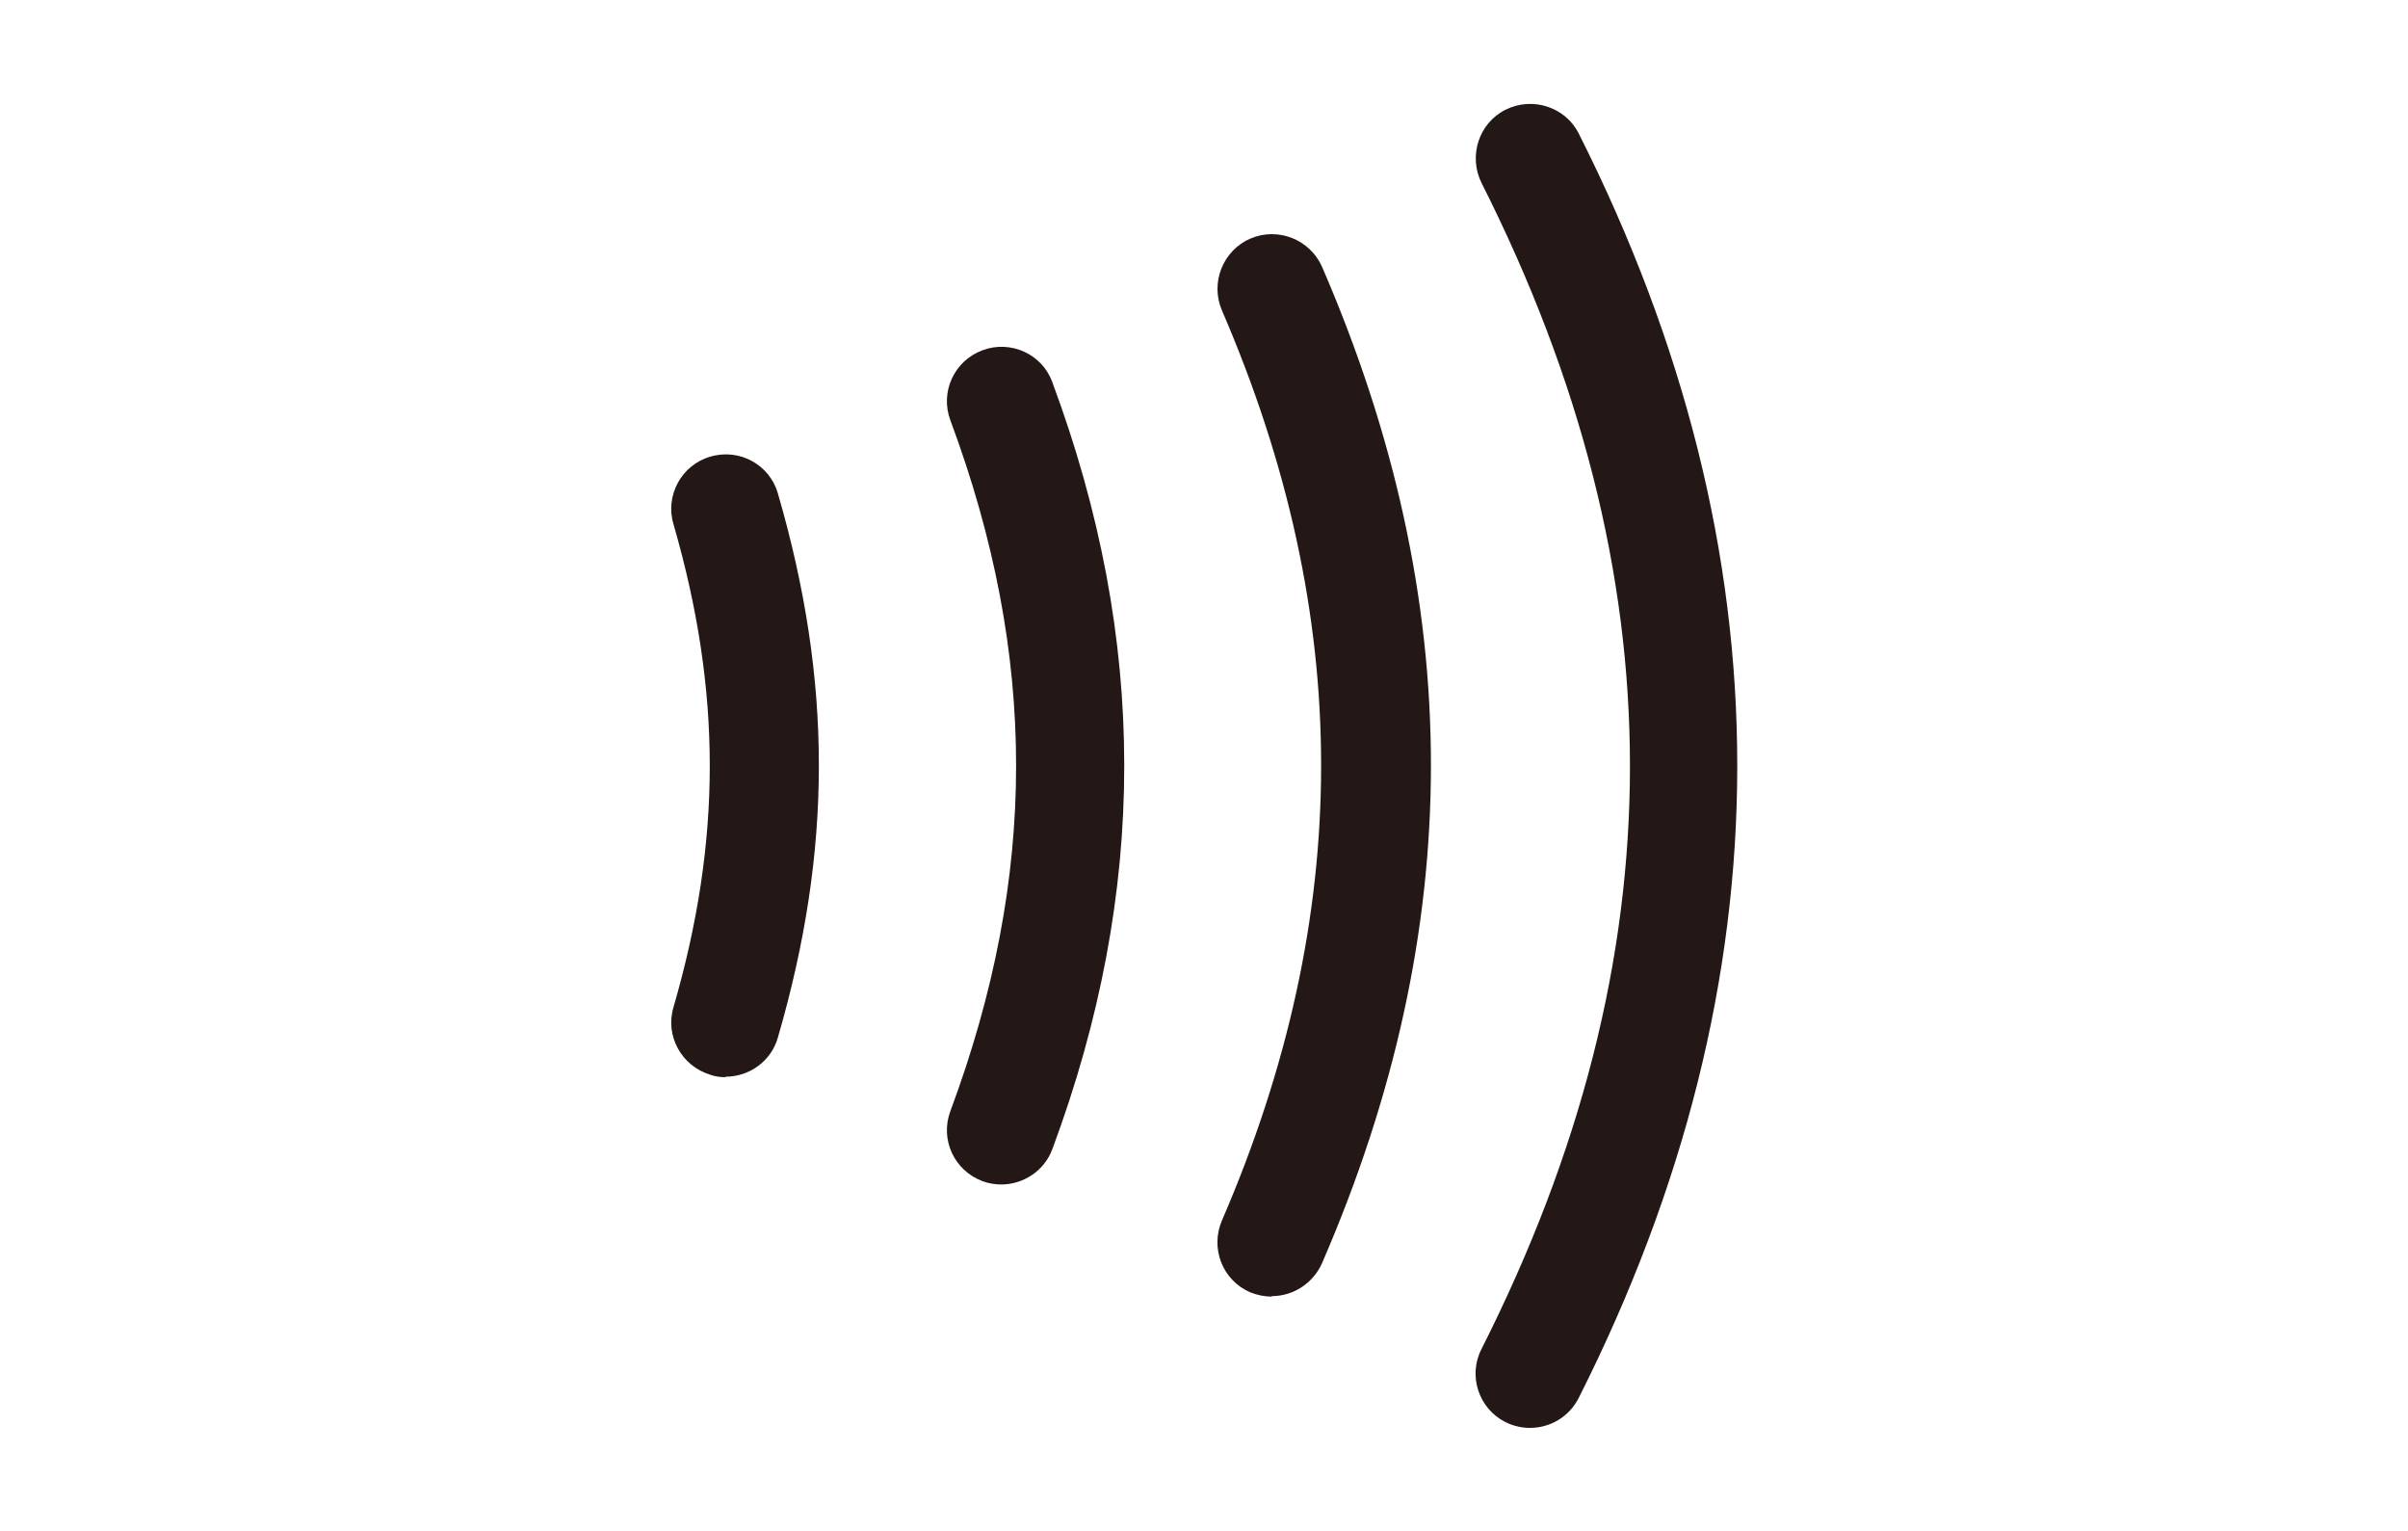
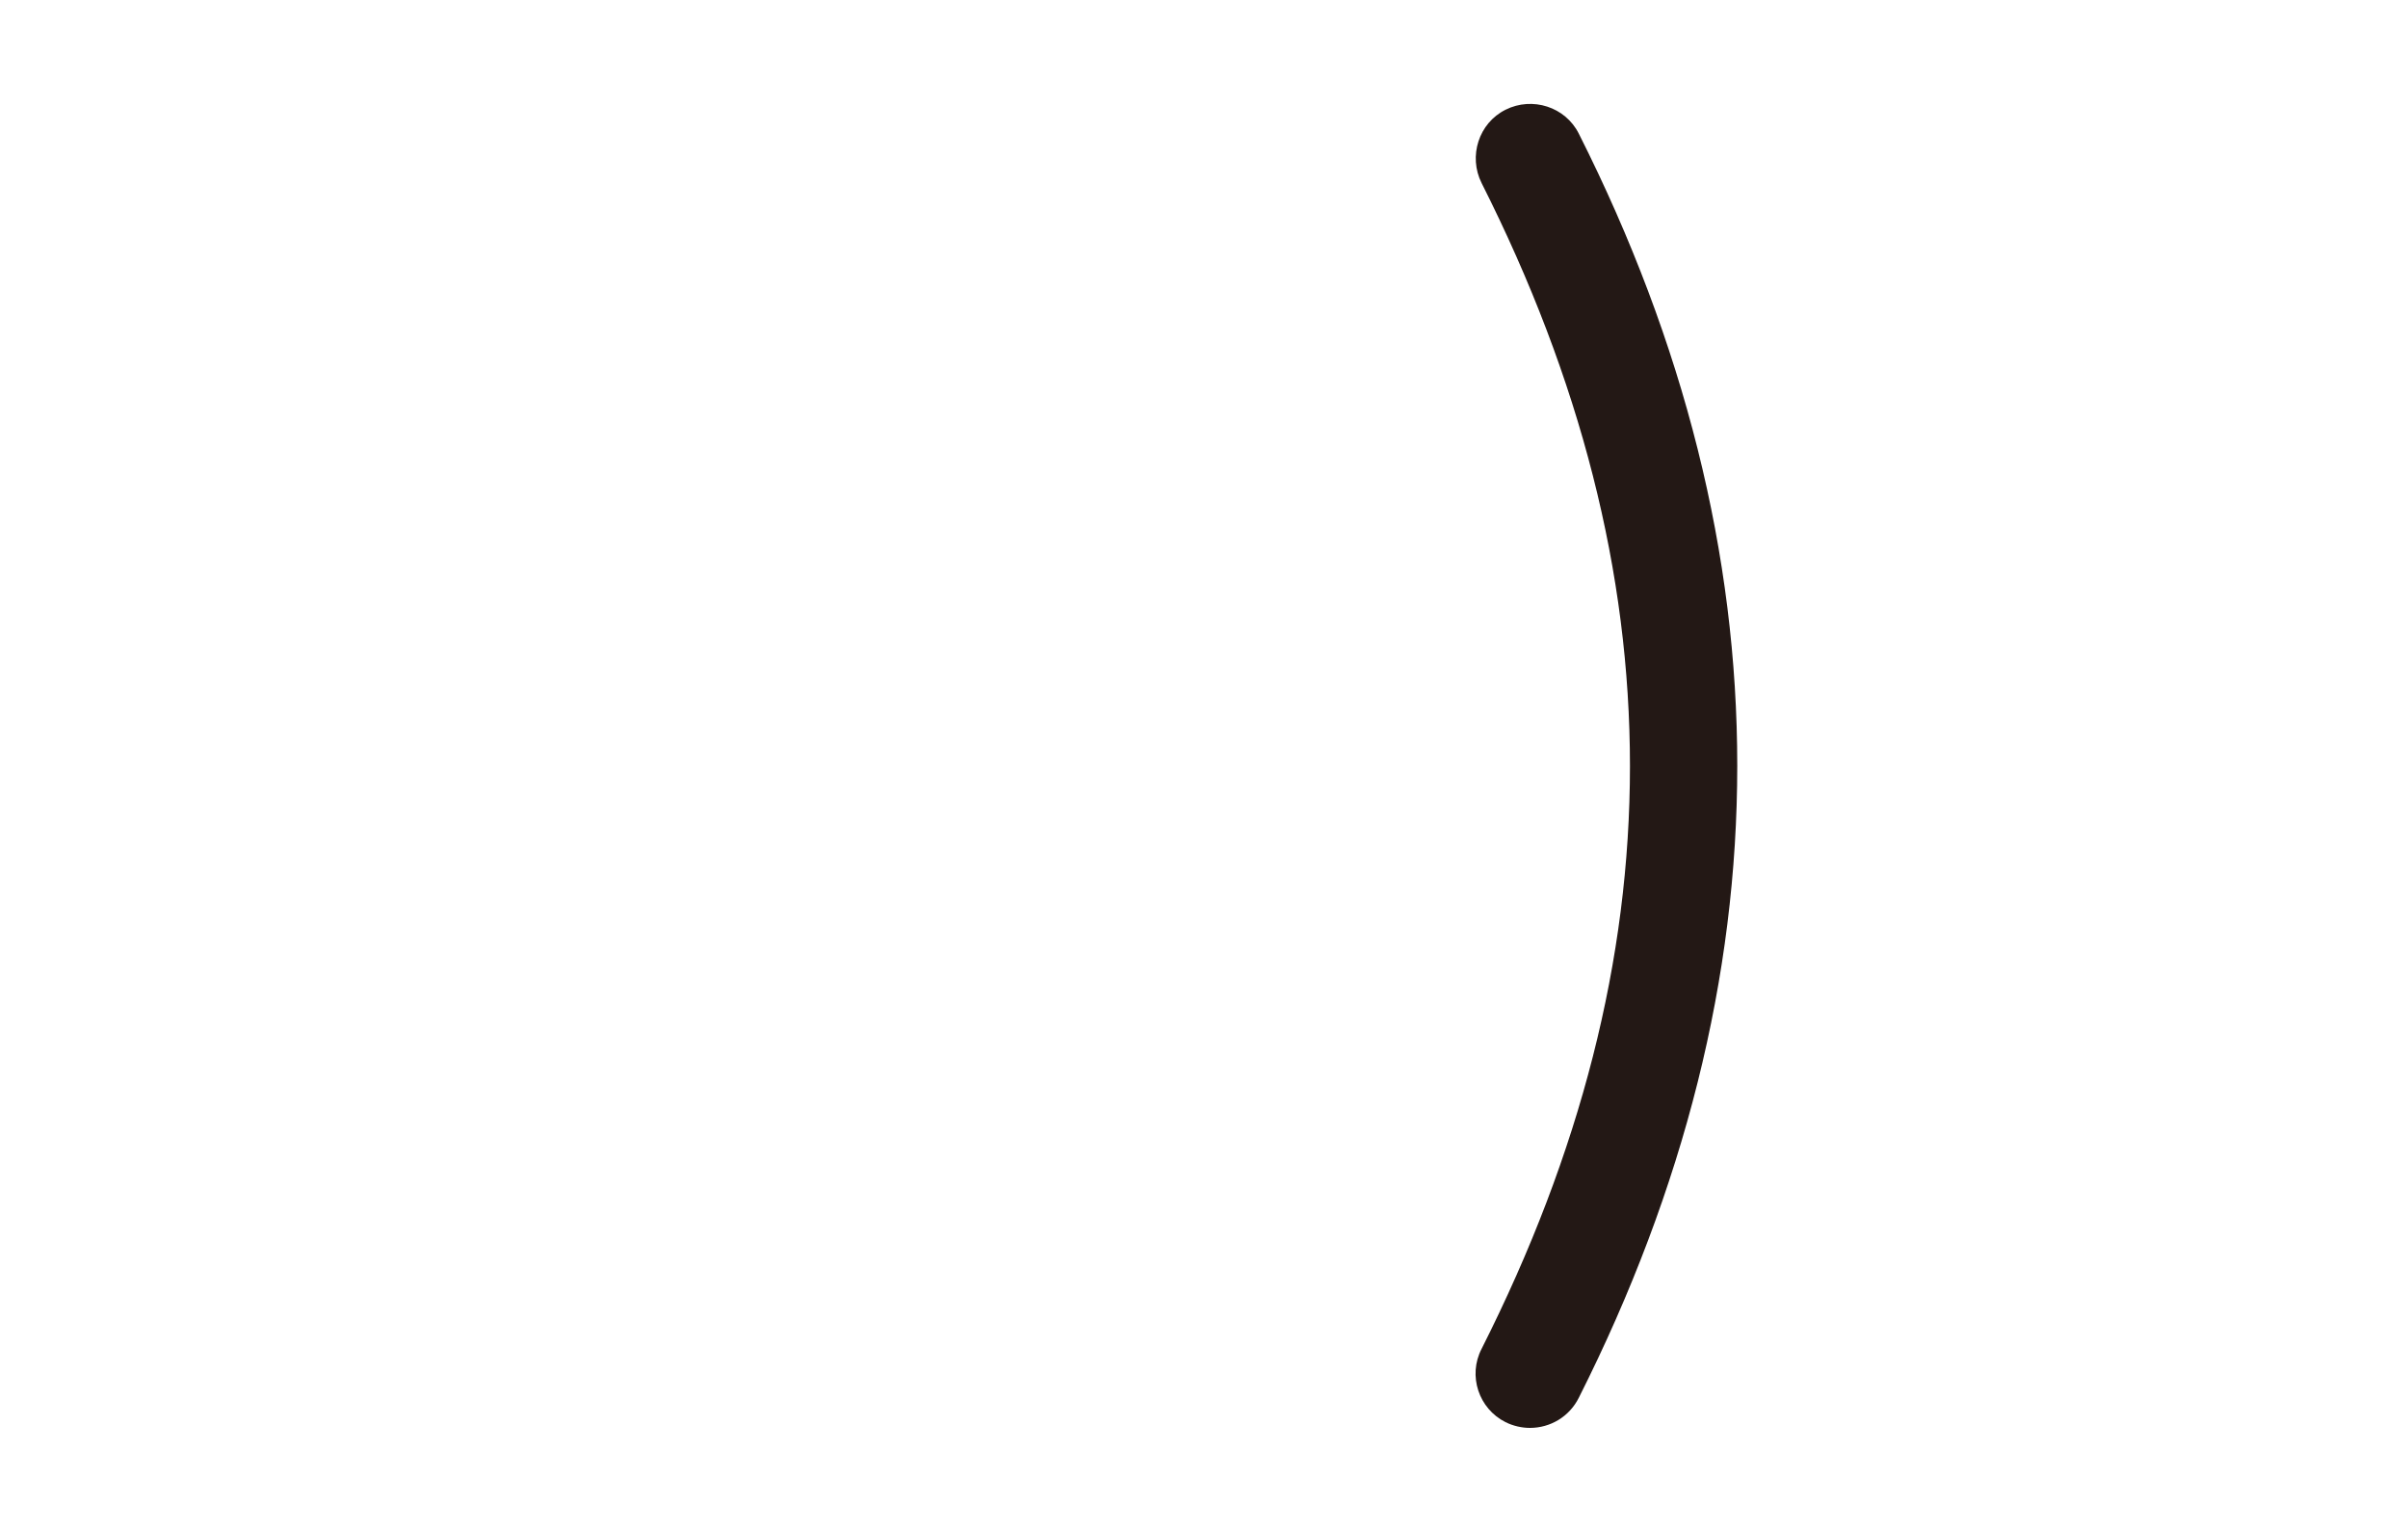
<svg xmlns="http://www.w3.org/2000/svg" id="_レイヤー_2" data-name="レイヤー 2" viewBox="0 0 50.27 31.96">
  <defs>
    <style>
      .cls-1 {
        fill: none;
      }

      .cls-2 {
        fill: #231815;
      }
    </style>
  </defs>
  <g id="_レイヤー_1-2" data-name="レイヤー 1">
    <g>
-       <rect class="cls-1" width="50.27" height="31.96" />
      <g>
        <path class="cls-2" d="M31.94,29.8c-.17,0-.35-.04-.51-.12-.56-.28-.79-.97-.5-1.53,4.13-8.18,4.13-16.14,0-24.33-.28-.56-.06-1.25.5-1.53.56-.28,1.25-.06,1.53.5,4.41,8.75,4.41,17.63,0,26.38-.2.4-.6.63-1.02.63Z" />
-         <path class="cls-2" d="M26.55,27.06c-.15,0-.3-.03-.45-.09-.58-.25-.84-.92-.59-1.5,2.76-6.39,2.76-12.6,0-18.99-.25-.58.02-1.25.59-1.5.58-.25,1.25.02,1.5.59,3.03,7,3.03,13.8,0,20.79-.19.43-.61.69-1.05.69Z" />
-         <path class="cls-2" d="M20.91,24.72c-.13,0-.27-.02-.4-.07-.59-.22-.89-.87-.67-1.46,1.83-4.92,1.83-9.5,0-14.42-.22-.59.08-1.24.67-1.46.59-.22,1.25.08,1.46.67,2,5.38,2,10.62,0,16-.17.46-.61.74-1.07.74Z" />
-         <path class="cls-2" d="M15.15,22.48c-.11,0-.21-.01-.32-.05-.6-.18-.95-.81-.77-1.41,1.01-3.48,1.01-6.59,0-10.08-.18-.6.17-1.24.77-1.41.61-.18,1.24.17,1.41.77,1.14,3.92,1.14,7.43,0,11.35-.14.5-.6.82-1.09.82Z" />
      </g>
    </g>
  </g>
</svg>